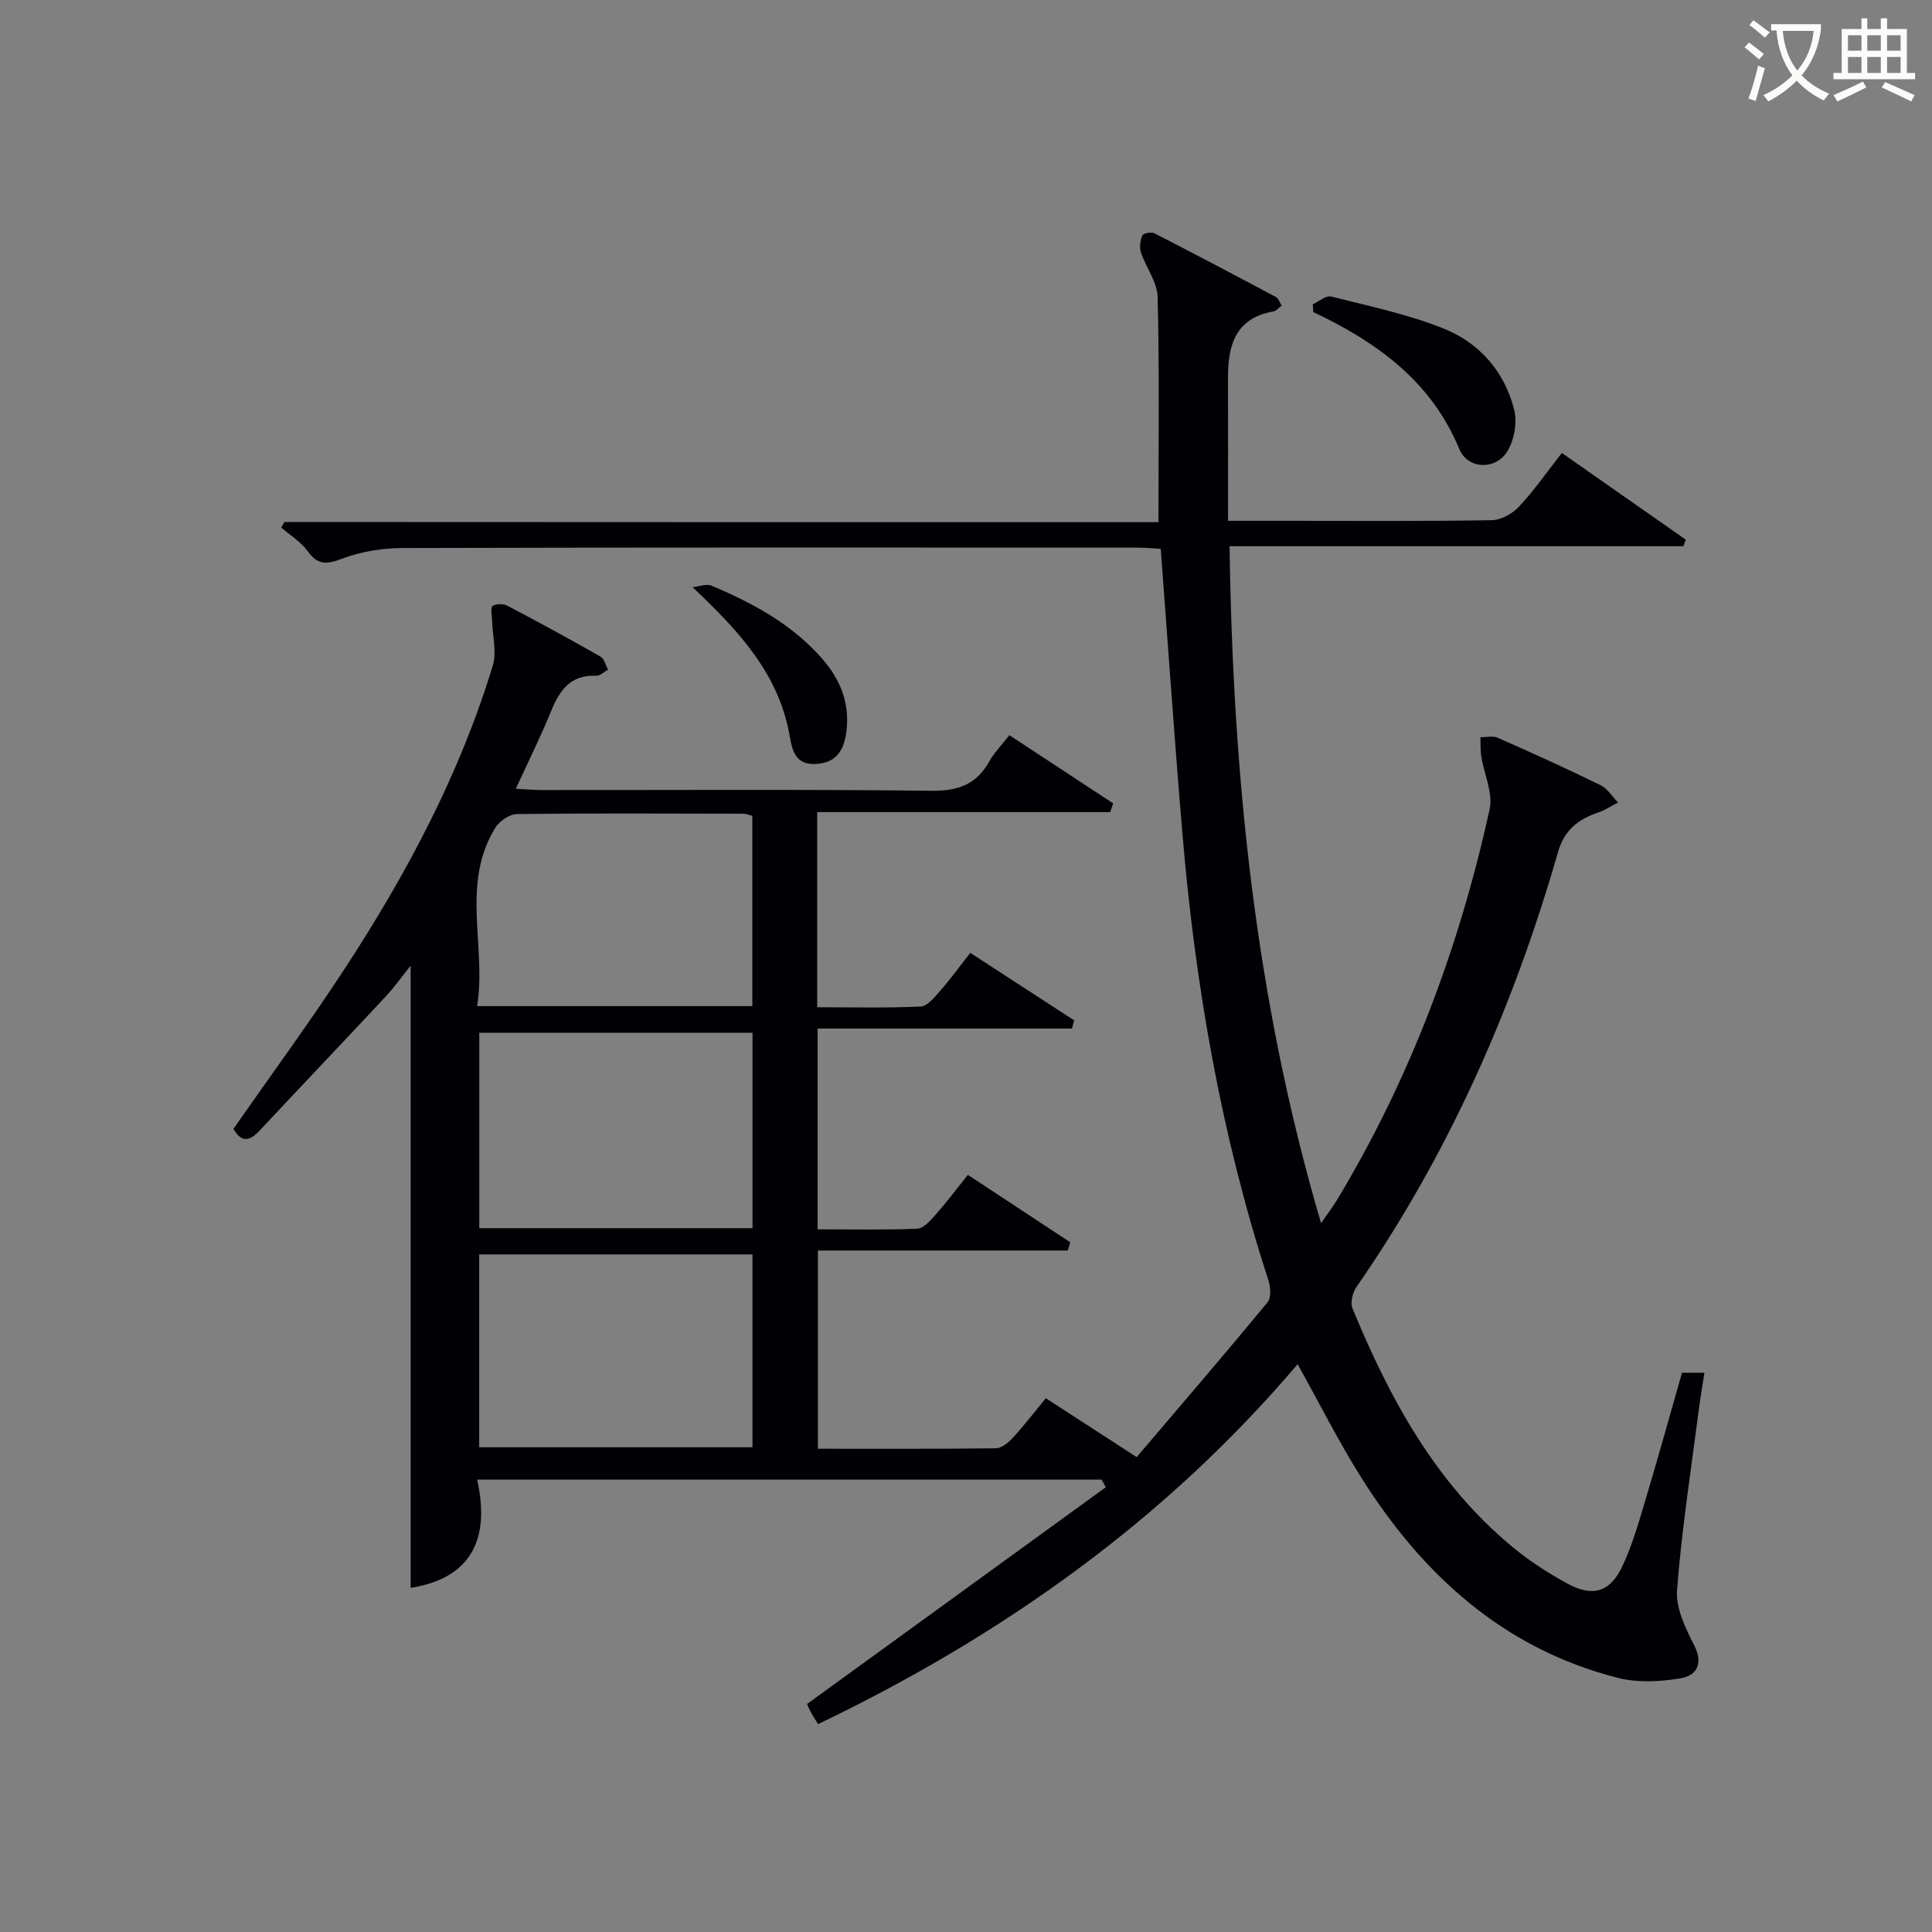
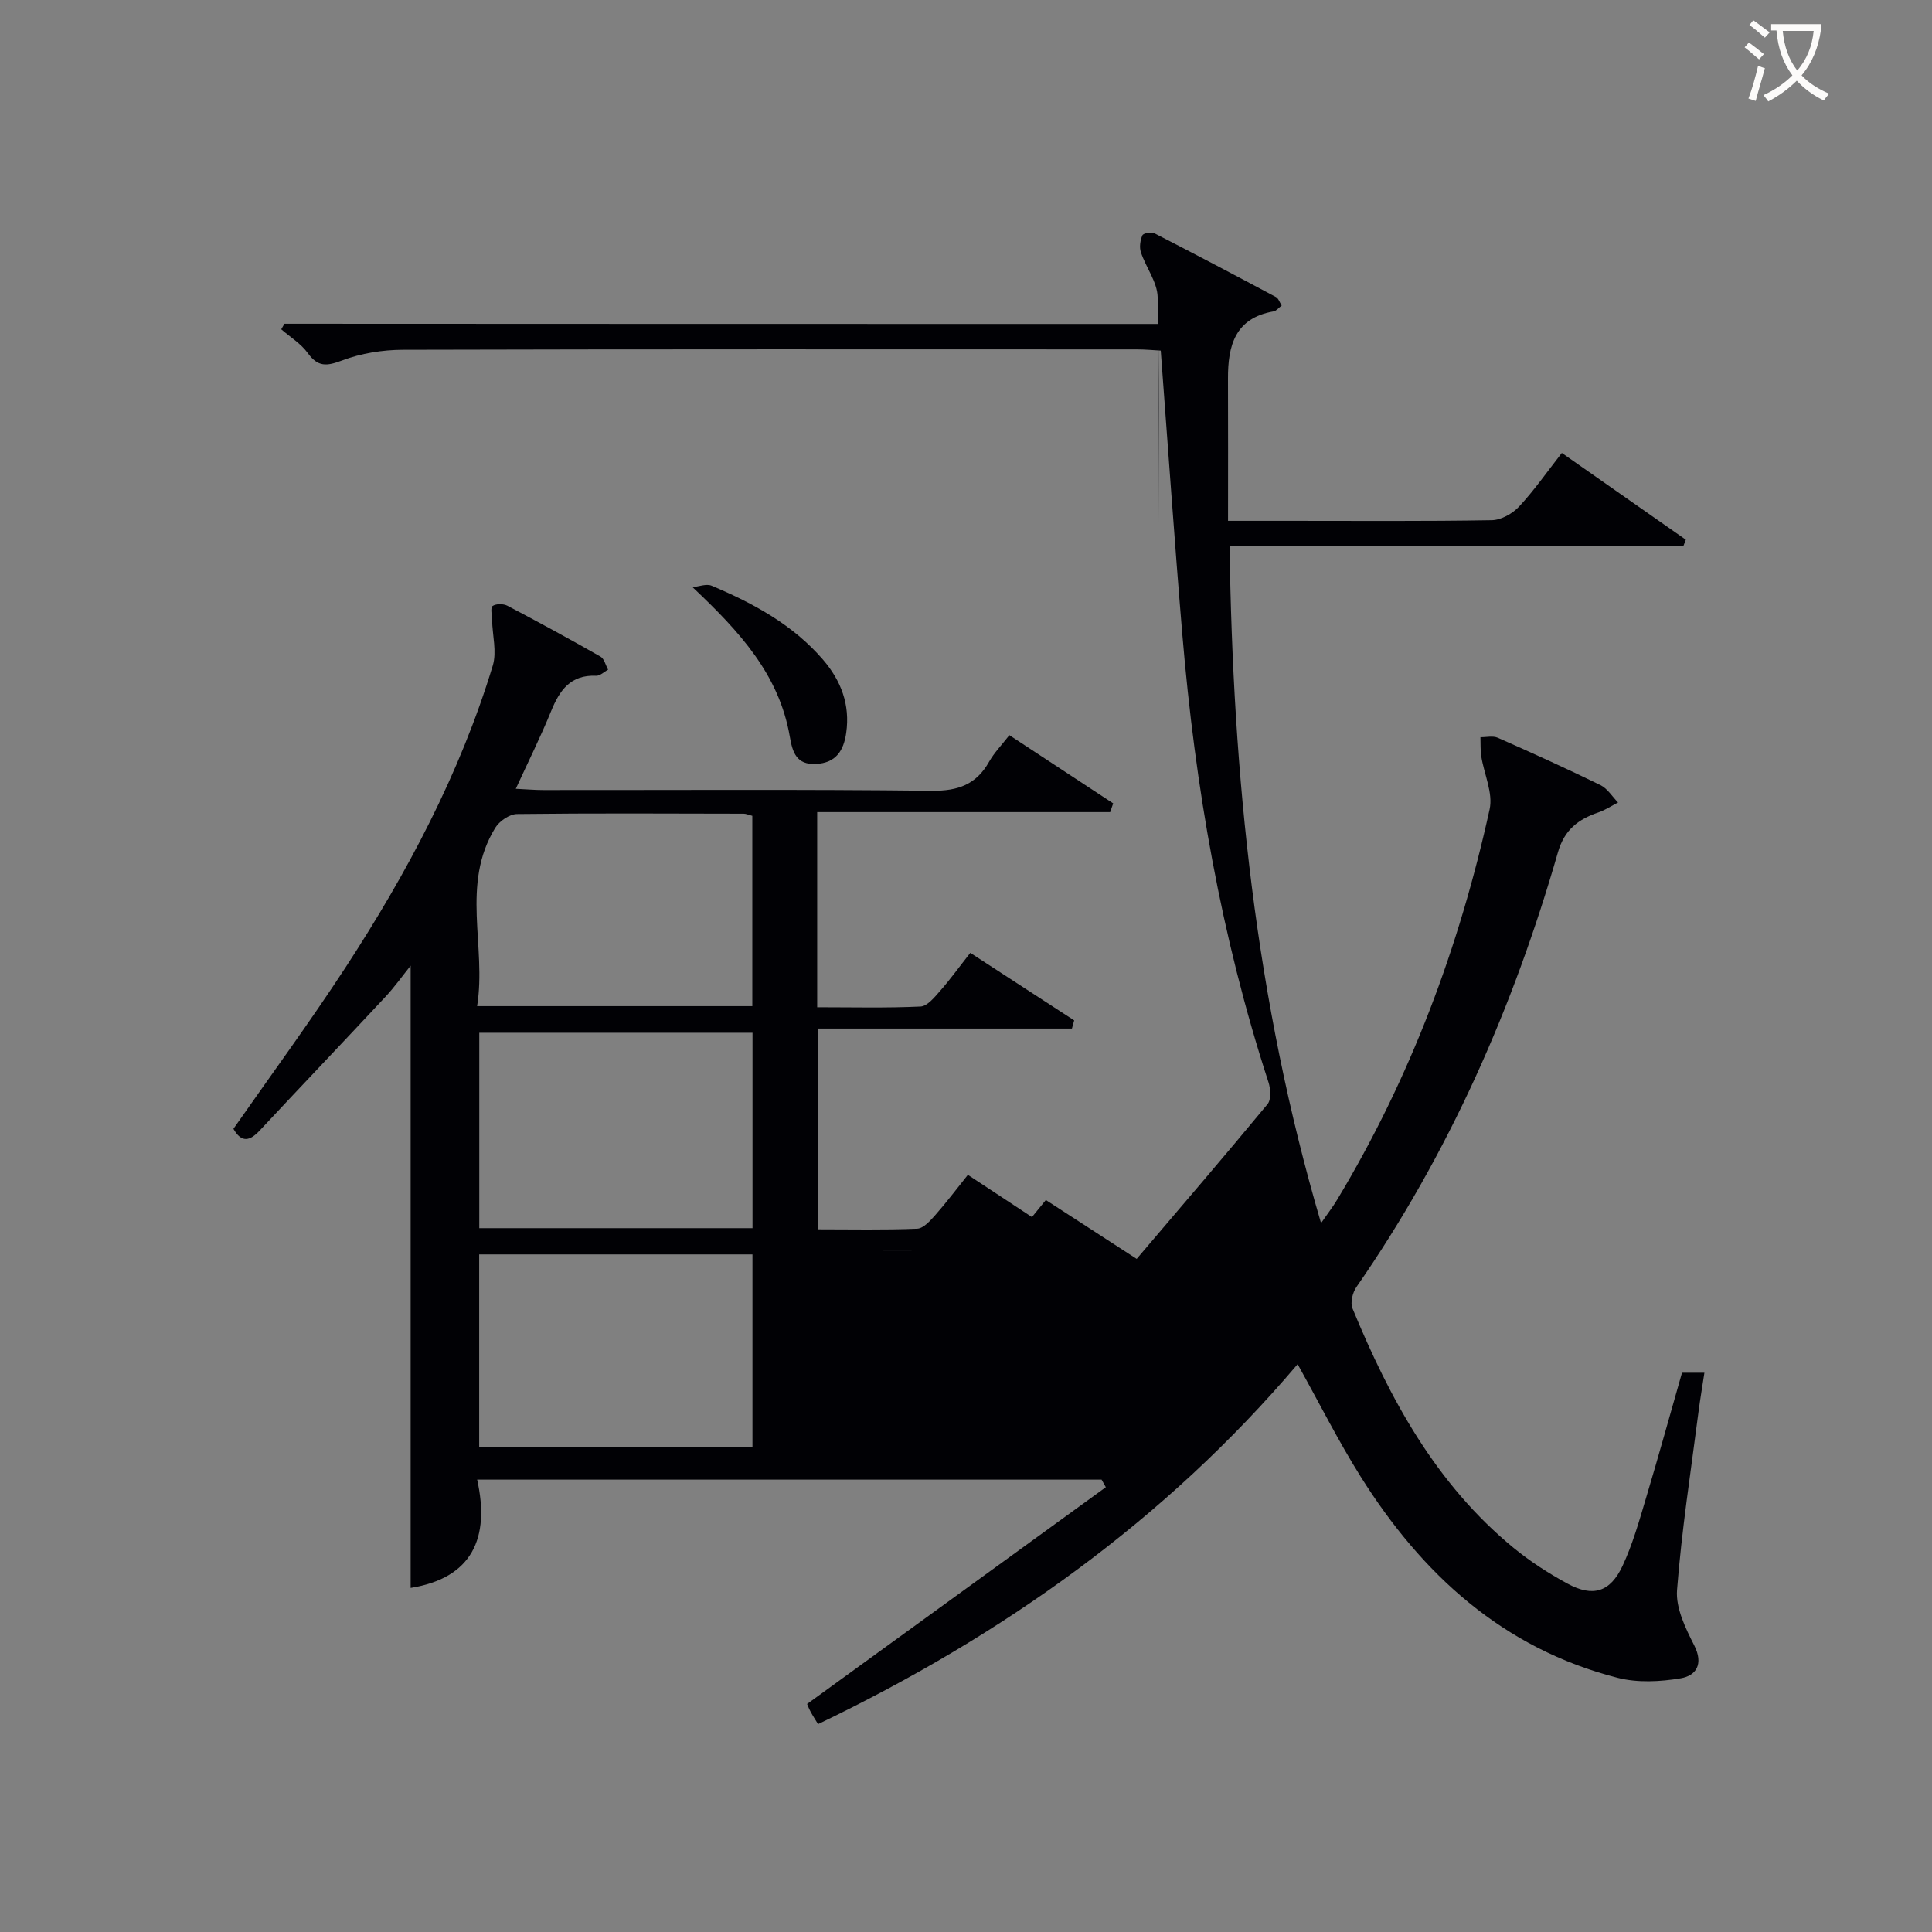
<svg xmlns="http://www.w3.org/2000/svg" enable-background="new 0 0 400 400" viewBox="0 0 400 400">
  <rect x="0" y="0" width="400" height="400" fill="#808080" stroke="none" />
  <g fill="#010105">
-     <path d="m239.85 108.11c0-16.12.2-31.38-.17-46.62-.08-3.11-2.43-6.12-3.47-9.26-.35-1.05-.14-2.47.31-3.51.19-.44 1.87-.74 2.51-.41 8.43 4.32 16.8 8.74 25.16 13.2.49.26.71 1.03 1.17 1.75-.67.5-1.12 1.12-1.67 1.21-7.99 1.38-9.48 7.1-9.45 13.93.04 9.62.01 19.24.01 29.43h12.61c14 0 28 .11 41.99-.13 1.94-.03 4.3-1.36 5.67-2.83 3.15-3.38 5.81-7.22 8.84-11.09 8.71 6.1 17.19 12.03 25.67 17.96-.17.45-.35.9-.52 1.35-31.04 0-62.08 0-93.94 0 .68 47.56 5.31 93.89 18.94 140.14 1.43-2.06 2.48-3.41 3.35-4.87 15.13-25.13 25.28-52.25 31.55-80.81.74-3.36-1.15-7.28-1.73-10.96-.2-1.3-.12-2.64-.17-3.96 1.2.02 2.56-.33 3.57.11 7.15 3.15 14.26 6.38 21.28 9.81 1.45.71 2.44 2.38 3.64 3.6-1.35.69-2.64 1.56-4.06 2.05-4.15 1.41-7.04 3.57-8.38 8.24-9.24 32.15-22.59 62.44-41.73 90.03-.79 1.14-1.3 3.22-.82 4.4 7.74 18.79 17.31 36.41 33.35 49.59 3.45 2.83 7.27 5.29 11.19 7.42 5.23 2.84 8.83 1.77 11.38-3.68 2.09-4.47 3.45-9.32 4.87-14.08 2.57-8.57 4.95-17.19 7.44-25.91h4.64c-.43 2.83-.87 5.4-1.21 7.99-1.58 12.33-3.51 24.64-4.46 37.02-.28 3.73 1.76 7.9 3.56 11.44 1.97 3.87.4 6.27-2.78 6.81-4.26.72-8.97.96-13.1-.1-23.75-6.09-40.51-21.45-53.21-41.7-4.57-7.29-8.45-15.02-13.02-23.23-27.37 32.25-61.1 56.21-99.29 74.52-.54-.89-1.08-1.7-1.54-2.56-.38-.71-.67-1.46-.73-1.61 20.82-15.11 41.33-29.99 61.85-44.88-.29-.52-.59-1.05-.88-1.57-42.82 0-85.65 0-129.28 0 2.7 12.11-1.04 20.38-13.77 22.42 0-42.81 0-85.76 0-128.83-1.63 2.03-3.31 4.4-5.27 6.5-8.62 9.24-17.35 18.39-25.98 27.63-2.05 2.2-3.76 2.6-5.44-.35 7.72-11.06 15.76-22 23.17-33.35 12.76-19.56 23.7-40.09 30.52-62.54.87-2.87-.07-6.28-.14-9.44-.03-1.02-.37-2.6.11-2.92.72-.49 2.24-.49 3.08-.04 6.47 3.4 12.9 6.9 19.25 10.52.79.45 1.06 1.78 1.58 2.71-.83.44-1.67 1.3-2.48 1.26-5.31-.24-7.57 3.01-9.33 7.35-2.12 5.2-4.63 10.25-7.3 16.05 2.17.1 3.9.26 5.64.26 26.83.02 53.66-.16 80.49.15 5.47.06 9.22-1.31 11.88-6.04 1.03-1.83 2.56-3.39 4.18-5.47 7.38 4.85 14.44 9.48 21.49 14.12-.21.6-.42 1.21-.62 1.81-20.16 0-40.31 0-60.66 0v40.4c7.19 0 14.31.18 21.4-.15 1.41-.07 2.9-1.92 4.04-3.22 2.08-2.36 3.93-4.93 6.26-7.89 7.25 4.72 14.38 9.35 21.51 13.98-.16.56-.31 1.13-.47 1.69-17.45 0-34.91 0-52.65 0v41.57c7.01 0 13.81.15 20.6-.13 1.3-.05 2.71-1.64 3.75-2.81 2.29-2.59 4.38-5.37 6.76-8.34 7.24 4.77 14.22 9.37 21.2 13.97-.17.57-.35 1.14-.52 1.7-17.13 0-34.26 0-51.73 0v41.04c12.34 0 24.62.06 36.9-.1 1.19-.02 2.58-1.22 3.5-2.22 2.33-2.55 4.45-5.31 6.79-8.14 6.12 3.97 11.94 7.74 18.81 12.19 9.13-10.73 18.21-21.3 27.09-32.04.78-.95.64-3.16.19-4.55-9.82-30.15-15.18-61.16-17.83-92.68-1.63-19.38-2.96-38.78-4.47-58.78-1.4-.07-3.16-.25-4.91-.25-50.66-.01-101.32-.06-151.98.08-4.24.01-8.69.73-12.63 2.22-3.19 1.2-4.98 1.36-7.08-1.54-1.4-1.95-3.63-3.3-5.49-4.92.22-.38.44-.77.66-1.15 60.37.04 120.72.04 180.96.04zm-84.05 105.71c-19.16 0-37.85 0-56.57 0v40.46h56.57c0-13.58 0-26.85 0-40.46zm-56.59 85.82h56.58c0-13.45 0-26.55 0-39.93-18.94 0-37.65 0-56.58 0zm56.55-130.73c-.83-.21-1.3-.44-1.77-.44-15.65-.03-31.31-.12-46.96.07-1.54.02-3.64 1.46-4.49 2.85-7.21 11.74-1.77 24.53-3.76 36.92h56.98c0-13.22 0-26.15 0-39.4z" />
-     <path d="m271.79 63.01c1.28-.58 2.74-1.89 3.8-1.62 7.87 1.99 15.91 3.66 23.39 6.67 7.35 2.96 12.55 8.93 14.51 16.76.67 2.69 0 6.45-1.51 8.77-2.48 3.8-8.12 3.55-9.86-.65-5.83-14.06-17.06-22.1-30.21-28.33-.05-.53-.08-1.06-.12-1.6z" />
+     <path d="m239.85 108.11c0-16.12.2-31.38-.17-46.62-.08-3.11-2.43-6.12-3.47-9.26-.35-1.05-.14-2.47.31-3.51.19-.44 1.87-.74 2.51-.41 8.43 4.32 16.8 8.74 25.16 13.2.49.26.71 1.03 1.17 1.75-.67.5-1.12 1.12-1.67 1.21-7.99 1.38-9.48 7.1-9.45 13.93.04 9.62.01 19.24.01 29.43h12.61c14 0 28 .11 41.99-.13 1.94-.03 4.3-1.36 5.67-2.83 3.15-3.38 5.81-7.22 8.84-11.09 8.71 6.1 17.19 12.03 25.67 17.96-.17.45-.35.9-.52 1.35-31.04 0-62.08 0-93.94 0 .68 47.56 5.31 93.89 18.94 140.14 1.43-2.06 2.48-3.41 3.35-4.87 15.13-25.13 25.28-52.25 31.55-80.81.74-3.36-1.15-7.28-1.73-10.96-.2-1.3-.12-2.64-.17-3.96 1.2.02 2.56-.33 3.57.11 7.15 3.15 14.26 6.38 21.28 9.81 1.45.71 2.44 2.38 3.64 3.6-1.35.69-2.64 1.56-4.06 2.05-4.15 1.41-7.04 3.57-8.38 8.24-9.24 32.15-22.59 62.44-41.73 90.03-.79 1.14-1.3 3.22-.82 4.4 7.74 18.79 17.31 36.41 33.35 49.59 3.45 2.83 7.27 5.29 11.19 7.42 5.23 2.84 8.83 1.77 11.38-3.68 2.09-4.47 3.45-9.32 4.87-14.08 2.57-8.57 4.95-17.19 7.44-25.91h4.64c-.43 2.83-.87 5.4-1.21 7.99-1.58 12.33-3.51 24.64-4.46 37.02-.28 3.73 1.76 7.9 3.56 11.44 1.97 3.87.4 6.27-2.78 6.81-4.26.72-8.97.96-13.1-.1-23.75-6.09-40.51-21.45-53.21-41.7-4.57-7.29-8.45-15.02-13.02-23.23-27.37 32.25-61.1 56.21-99.29 74.52-.54-.89-1.08-1.7-1.54-2.56-.38-.71-.67-1.46-.73-1.61 20.82-15.11 41.33-29.99 61.85-44.88-.29-.52-.59-1.05-.88-1.57-42.82 0-85.65 0-129.28 0 2.7 12.11-1.04 20.38-13.77 22.42 0-42.81 0-85.76 0-128.83-1.63 2.03-3.31 4.4-5.27 6.5-8.62 9.24-17.35 18.39-25.98 27.63-2.05 2.2-3.76 2.6-5.44-.35 7.72-11.06 15.76-22 23.17-33.35 12.76-19.56 23.7-40.09 30.52-62.54.87-2.87-.07-6.28-.14-9.44-.03-1.02-.37-2.6.11-2.92.72-.49 2.24-.49 3.08-.04 6.47 3.4 12.9 6.9 19.25 10.52.79.45 1.06 1.78 1.58 2.71-.83.44-1.67 1.3-2.48 1.26-5.31-.24-7.57 3.01-9.33 7.35-2.12 5.2-4.63 10.25-7.3 16.05 2.17.1 3.9.26 5.64.26 26.83.02 53.66-.16 80.49.15 5.47.06 9.22-1.31 11.88-6.04 1.03-1.83 2.56-3.39 4.18-5.47 7.38 4.85 14.44 9.48 21.49 14.12-.21.6-.42 1.21-.62 1.81-20.16 0-40.31 0-60.66 0v40.4c7.19 0 14.31.18 21.4-.15 1.41-.07 2.9-1.92 4.04-3.22 2.08-2.36 3.93-4.93 6.26-7.89 7.25 4.72 14.38 9.35 21.51 13.98-.16.56-.31 1.13-.47 1.69-17.45 0-34.91 0-52.65 0v41.57c7.01 0 13.81.15 20.6-.13 1.3-.05 2.71-1.64 3.75-2.81 2.29-2.59 4.38-5.37 6.76-8.34 7.24 4.77 14.22 9.37 21.2 13.97-.17.57-.35 1.14-.52 1.7-17.13 0-34.26 0-51.73 0c12.34 0 24.62.06 36.9-.1 1.19-.02 2.58-1.22 3.5-2.22 2.33-2.55 4.45-5.31 6.79-8.14 6.12 3.97 11.94 7.74 18.81 12.19 9.13-10.73 18.21-21.3 27.09-32.04.78-.95.64-3.16.19-4.55-9.82-30.15-15.18-61.16-17.83-92.68-1.63-19.38-2.96-38.78-4.47-58.78-1.4-.07-3.16-.25-4.91-.25-50.66-.01-101.32-.06-151.98.08-4.24.01-8.69.73-12.63 2.22-3.19 1.2-4.98 1.36-7.08-1.54-1.4-1.95-3.63-3.3-5.49-4.92.22-.38.44-.77.66-1.15 60.37.04 120.72.04 180.96.04zm-84.05 105.71c-19.16 0-37.85 0-56.57 0v40.46h56.57c0-13.58 0-26.85 0-40.46zm-56.59 85.82h56.58c0-13.45 0-26.55 0-39.93-18.94 0-37.65 0-56.58 0zm56.55-130.73c-.83-.21-1.3-.44-1.77-.44-15.65-.03-31.31-.12-46.96.07-1.54.02-3.64 1.46-4.49 2.85-7.21 11.74-1.77 24.53-3.76 36.92h56.98c0-13.22 0-26.15 0-39.4z" />
    <path d="m143.39 121.57c1.33-.13 2.87-.76 3.95-.3 8.63 3.64 16.79 8.05 23.04 15.29 3.75 4.36 5.65 9.32 4.82 15.17-.53 3.7-2.13 6.23-6.26 6.44-4.06.21-4.86-2.42-5.42-5.67-2.2-12.79-10.3-21.66-20.13-30.93z" />
  </g>
  <path d="m362.1 8.8c1.1.8 2.1 1.6 3.1 2.4l-1 1.1c-1.3-1.1-2.3-2-3-2.5zm1.9 4.8c.5.2.9.4 1.4.5-.6 2.3-1.3 4.5-1.9 6.8l-1.5-.5c.8-2.1 1.4-4.3 2-6.8zm-1-9.4c1.3.9 2.4 1.8 3.4 2.5l-1 1.1c-1.4-1.2-2.4-2.1-3.2-2.6zm3.7 2.2v-1.4h10.3v1.2c-.5 3.6-1.8 6.8-4 9.4 1.5 1.6 3.4 2.8 5.7 3.8-.3.4-.7.8-1.1 1.4-2.3-1.1-4.1-2.5-5.6-4.1-1.6 1.6-3.6 3.1-5.9 4.3-.3-.5-.7-.9-1-1.3 2.4-1.1 4.4-2.5 6-4.1-1.9-2.5-3-5.6-3.3-9.3h-1.1zm8.8 0h-6.4c.3 3.3 1.3 6 3 8.2 2-2.3 3.1-5.1 3.4-8.2z" fill="#fcfbfa" />
-   <path d="m385.3 3.8h1.3v2.2h2.8v-2.2h1.3v2.2h4.1v9.1h1.7v1.3h-16.9v-1.3h1.7v-9.1h4.1v-2.2zm.4 13.1.7 1.2c-1.8.9-3.8 1.9-6 2.9-.2-.4-.5-.8-.8-1.3 2.3-1 4.3-1.9 6.1-2.8zm-3.1-6.4h2.8v-3.2h-2.8zm0 4.6h2.8v-3.3h-2.8zm4-4.6h2.8v-3.2h-2.8zm0 4.6h2.8v-3.3h-2.8zm3.7 1.9c2.1.9 4.1 1.8 6.1 2.7l-.7 1.3c-2.2-1.1-4.2-2-6.1-2.9zm3.2-9.7h-2.8v3.2h2.8zm-2.8 7.8h2.8v-3.3h-2.8z" fill="#fcfbfa" />
</svg>